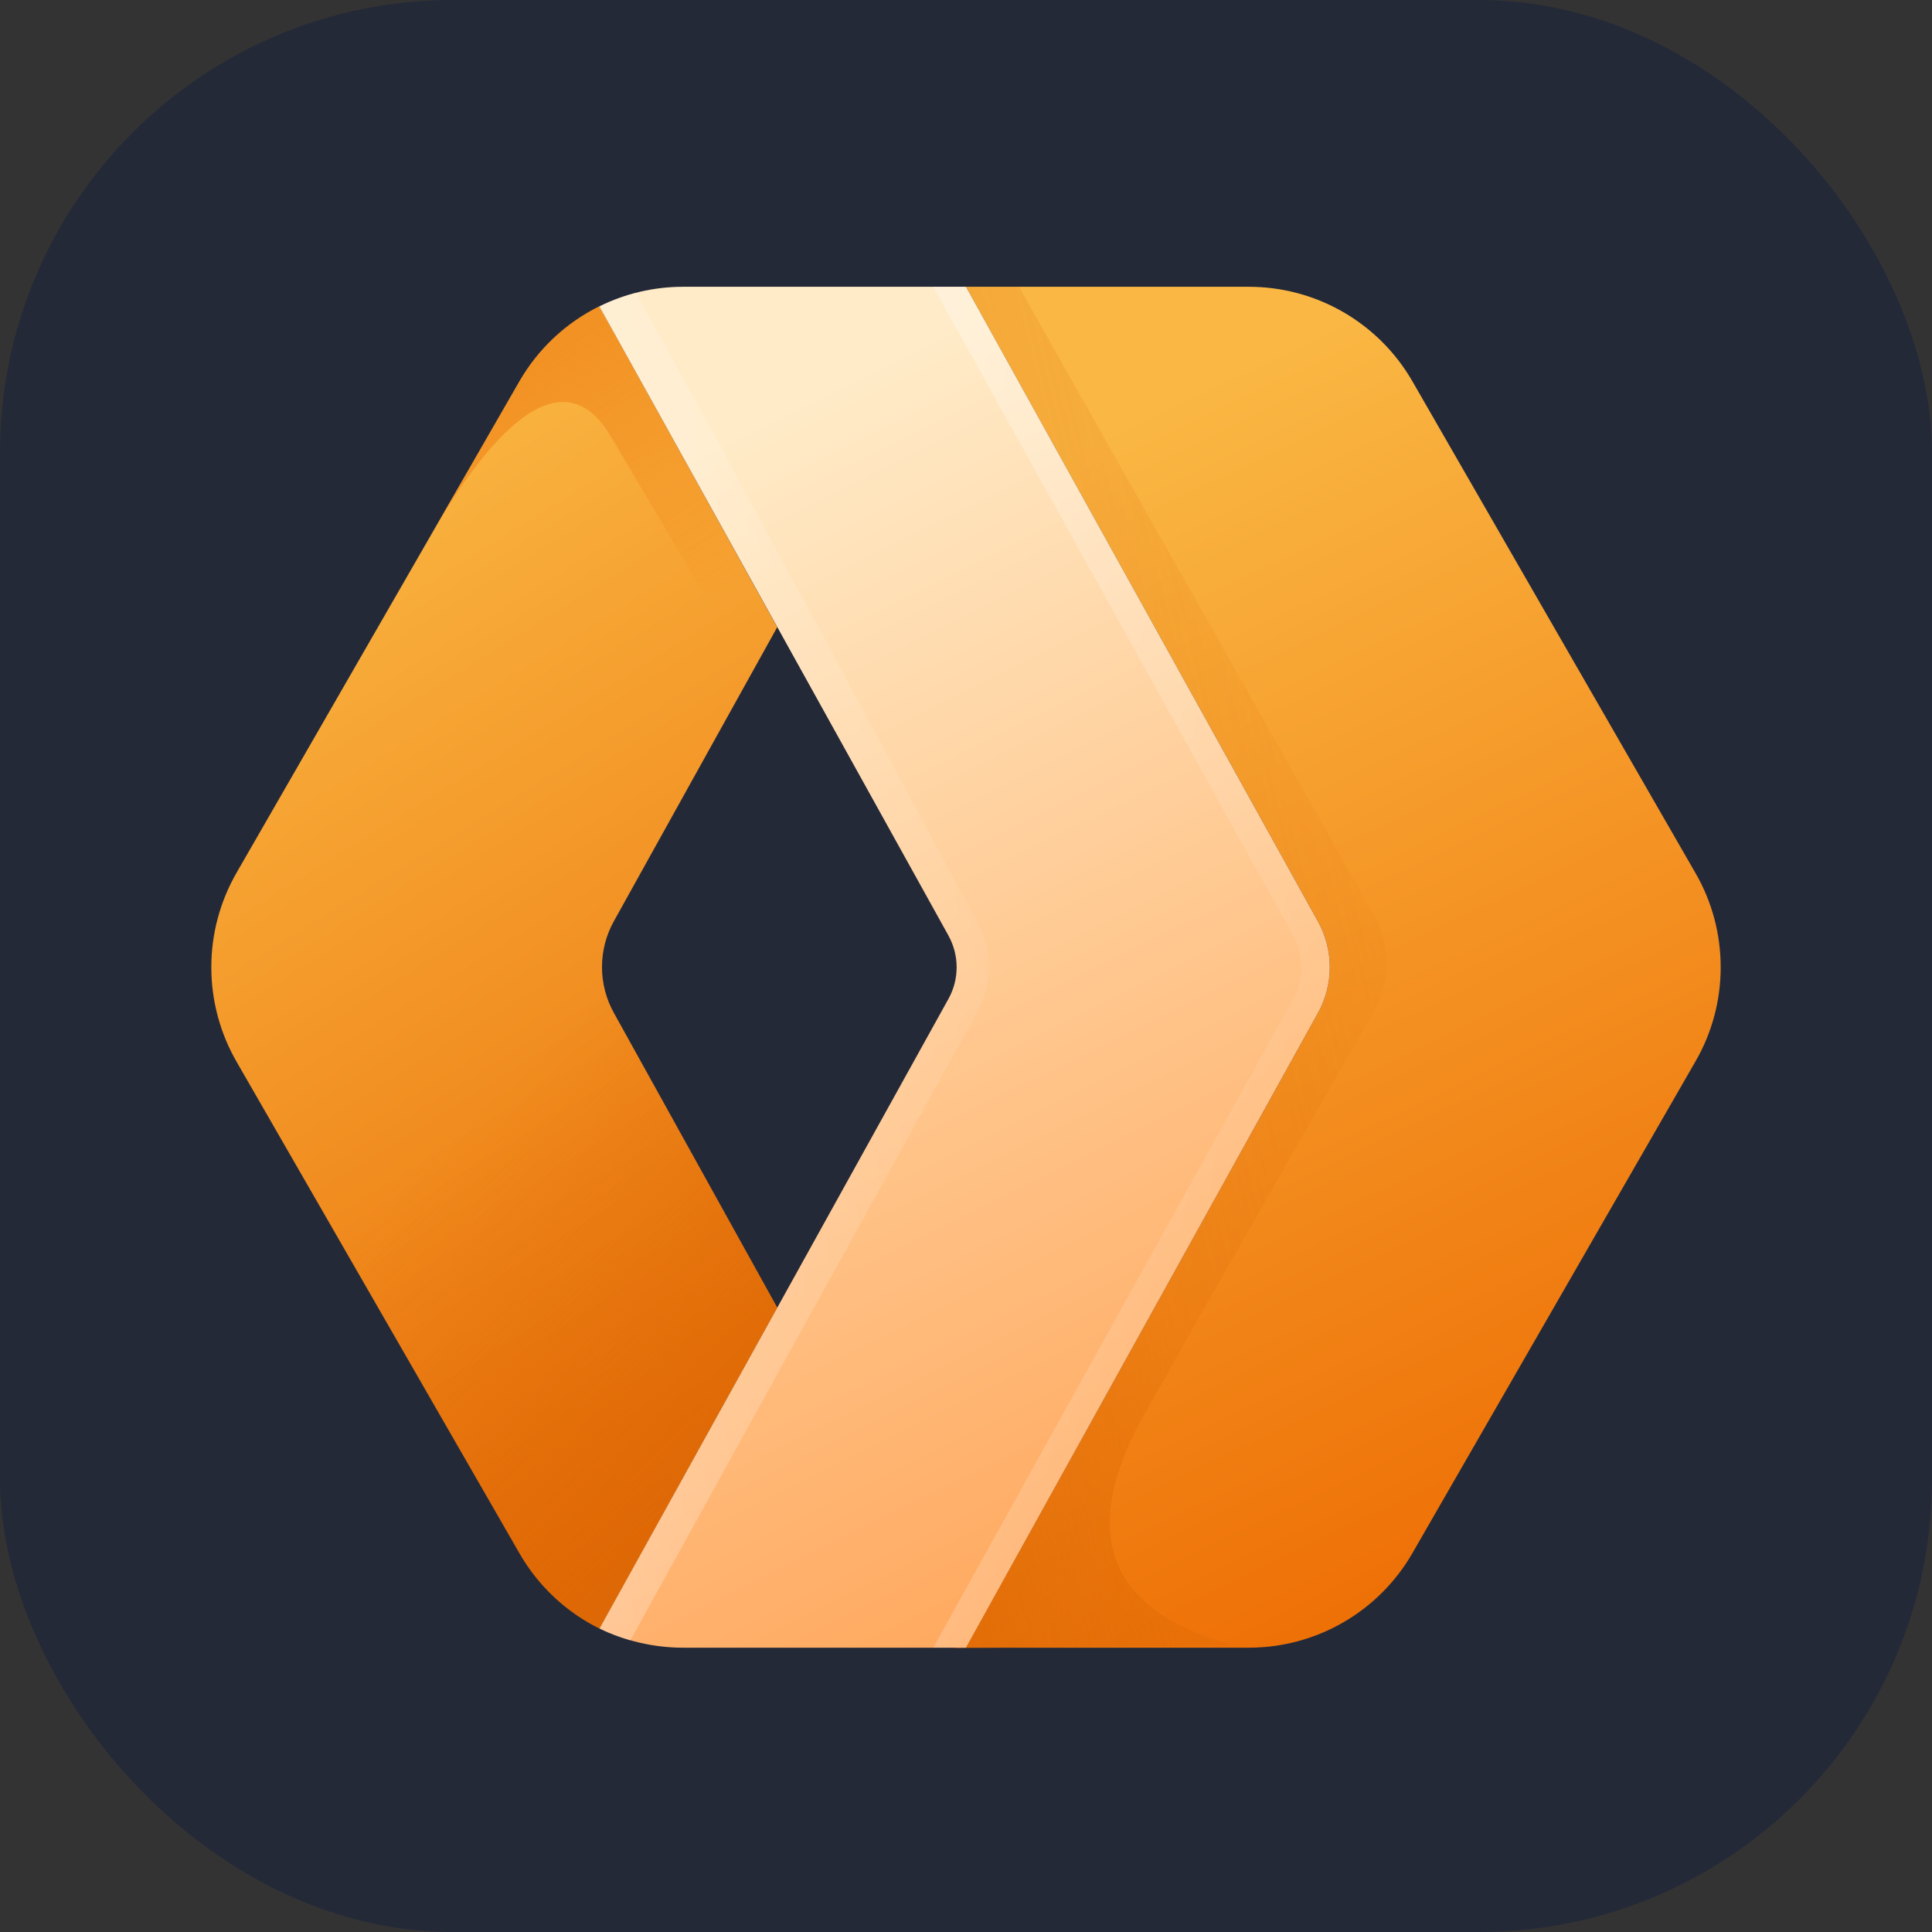
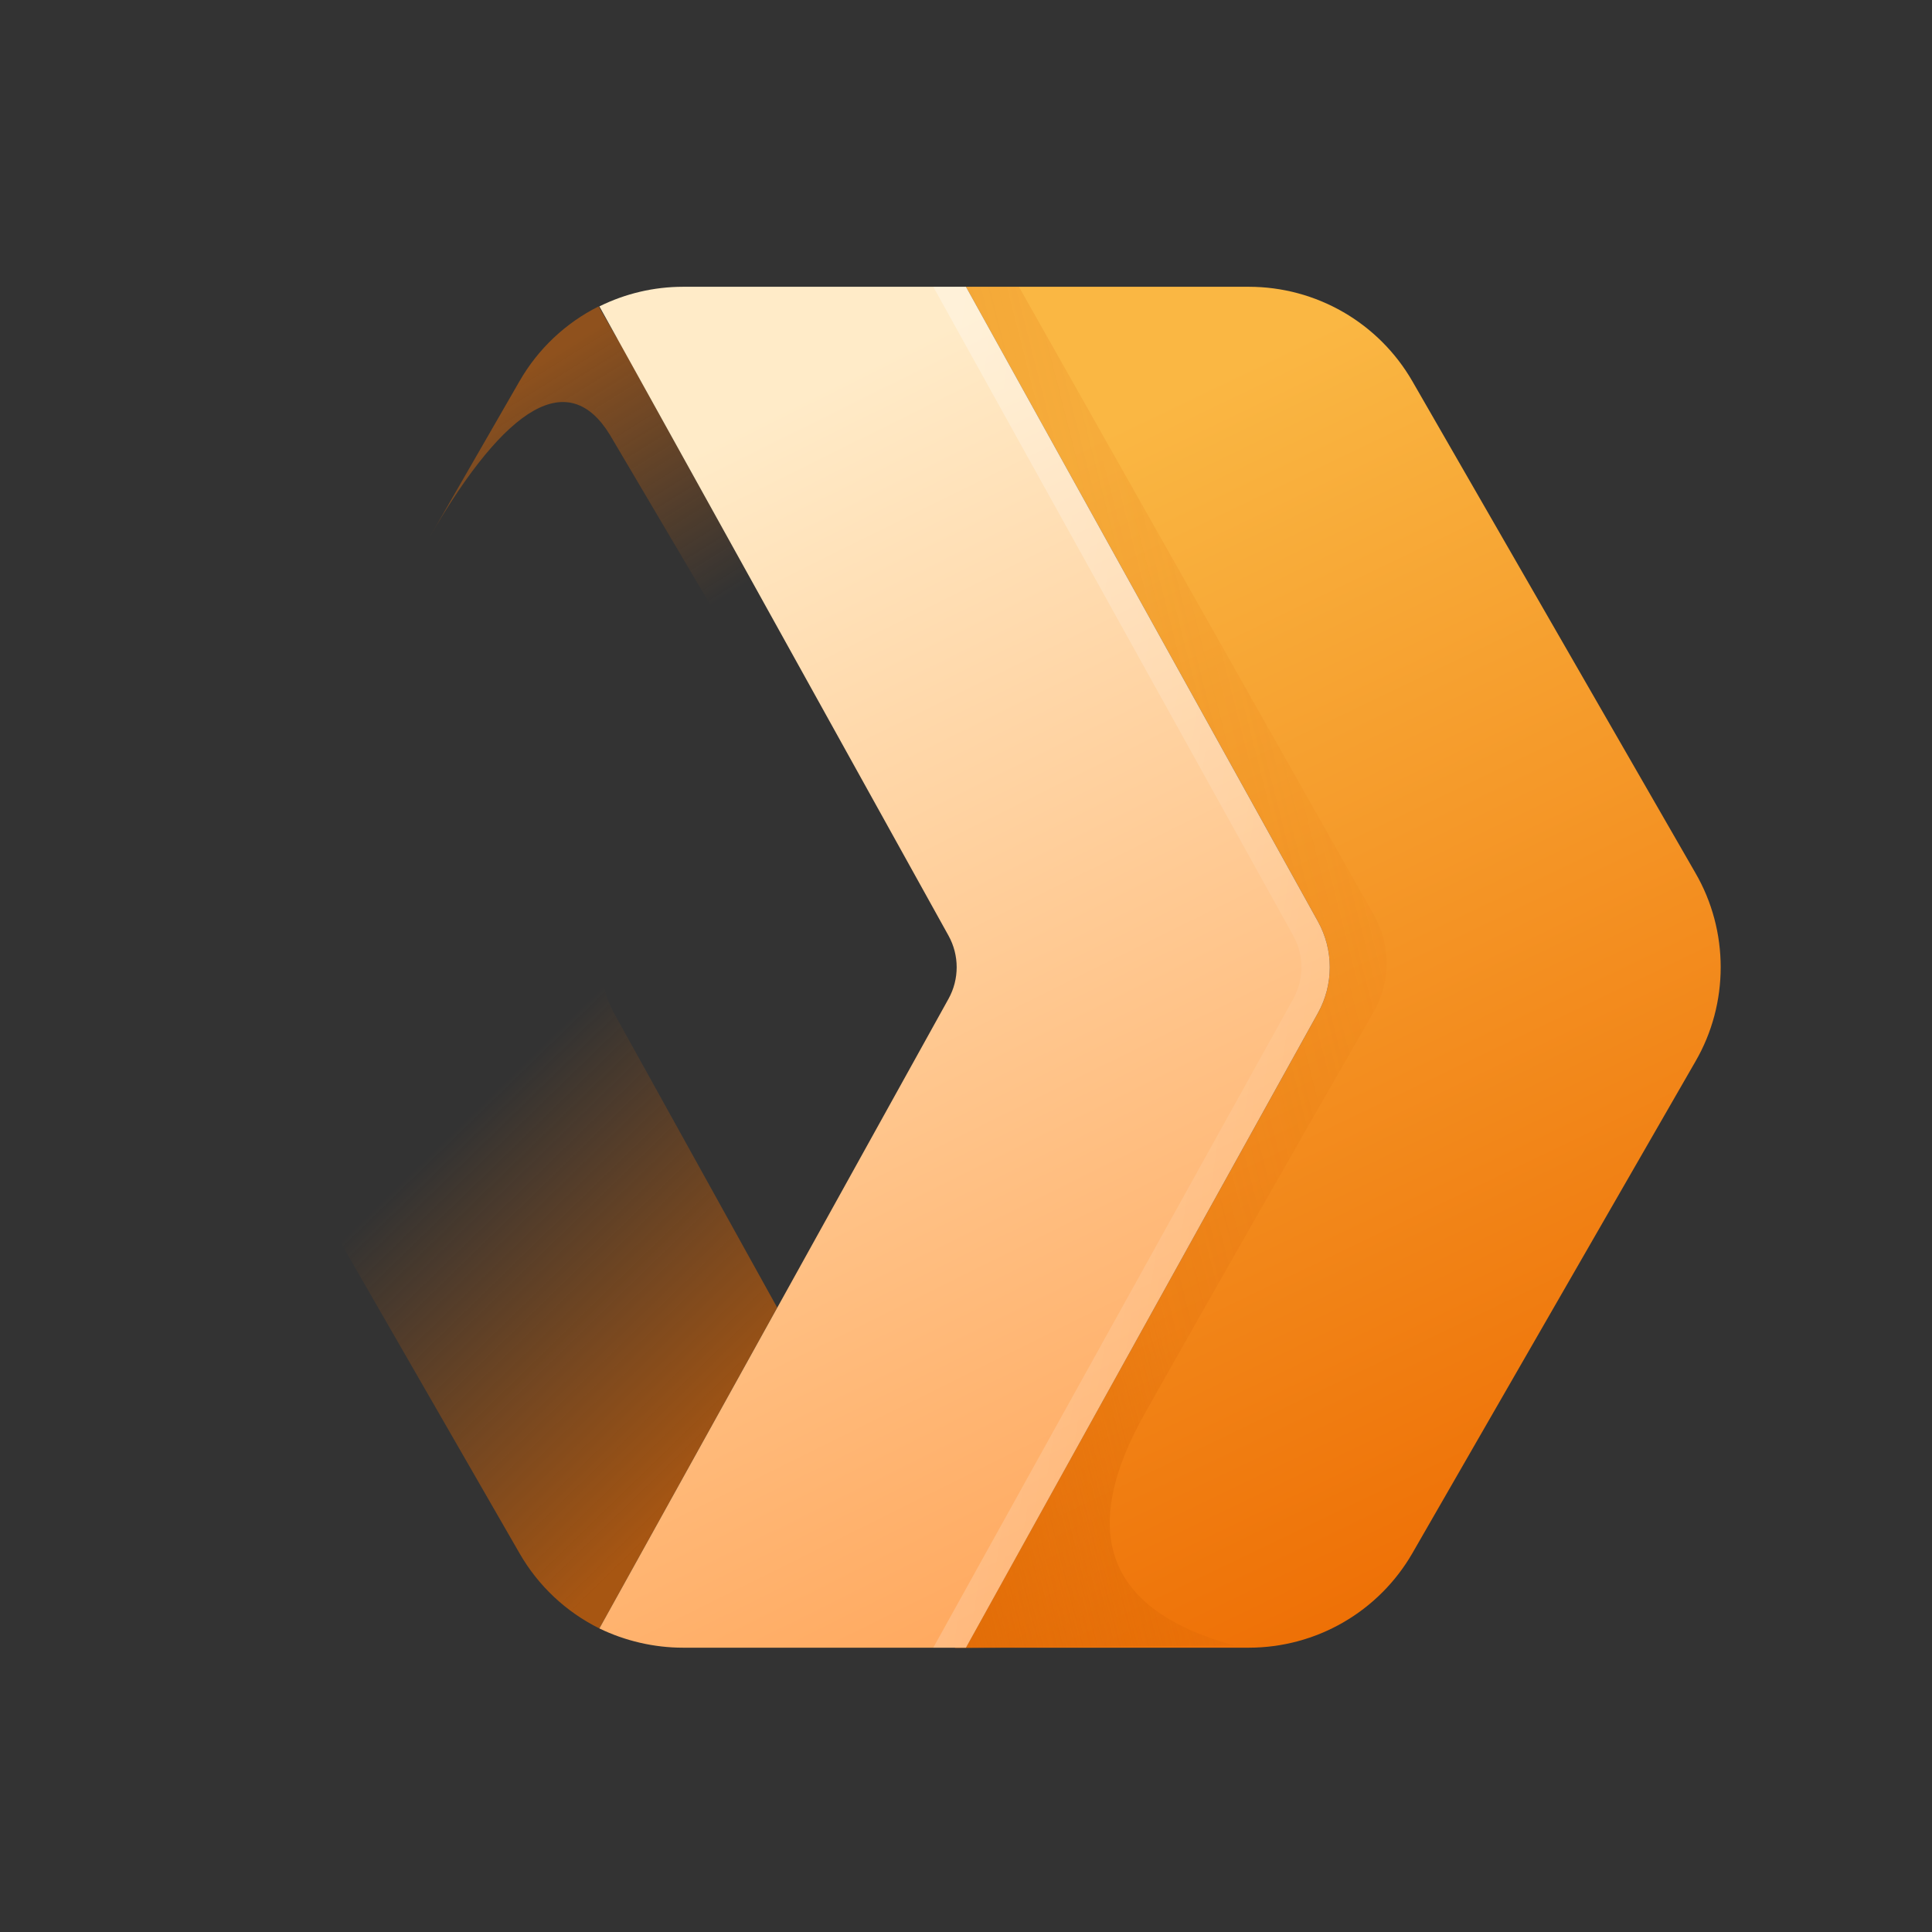
<svg xmlns="http://www.w3.org/2000/svg" width="256" height="256" viewBox="0 0 256 256" fill="none">
  <rect x="0" y="0" width="256" height="256" fill="#333333" stroke="none" />
-   <rect width="256" height="256" rx="60" fill="#242938" />
-   <path d="M79.422 40.597L102.985 83.106L81.346 122.056C80.31 123.917 79.766 126.01 79.766 128.139C79.766 130.269 80.31 132.362 81.346 134.222L102.985 173.269L79.422 215.778C74.989 213.58 71.307 210.116 68.843 205.824L31.335 140.666C29.15 136.862 28 132.551 28 128.163C28 123.776 29.15 119.465 31.335 115.661L68.843 50.503C71.314 46.229 74.996 42.782 79.422 40.597V40.597Z" fill="url(#paint0_linear_107_922)" />
  <path opacity="0.7" d="M81.346 122.104C80.319 123.959 79.78 126.044 79.78 128.163C79.78 130.283 80.319 132.368 81.346 134.222L102.985 173.269L79.422 215.778C74.989 213.58 71.307 210.116 68.843 205.824L31.335 140.666C28.354 135.521 45.04 129.366 81.346 122.153V122.104Z" fill="url(#paint1_linear_107_922)" />
  <path opacity="0.5" d="M81.827 44.876L102.985 83.106L99.475 89.213L80.817 57.62C75.431 48.82 67.208 53.388 56.918 71.18L58.456 68.535L68.843 50.503C71.289 46.243 74.935 42.797 79.326 40.597L81.779 44.876H81.827Z" fill="url(#paint2_linear_107_922)" />
  <path d="M187.138 50.503L224.646 115.661C229.118 123.355 229.118 132.972 224.646 140.666L187.138 205.824C184.945 209.623 181.791 212.778 177.992 214.973C174.194 217.168 169.885 218.324 165.499 218.327H127.991L174.635 134.223C175.663 132.368 176.202 130.283 176.202 128.164C176.202 126.044 175.663 123.959 174.635 122.105L127.991 38H165.499C169.885 38.003 174.194 39.16 177.992 41.354C181.791 43.549 184.945 46.704 187.138 50.503V50.503Z" fill="url(#paint3_linear_107_922)" />
  <path d="M163.575 218.039L126.548 218.375L171.365 133.838C172.367 131.958 172.891 129.861 172.891 127.731C172.891 125.601 172.367 123.503 171.365 121.624L126.548 38H135.011L182.041 121.239C183.155 123.205 183.737 125.429 183.729 127.689C183.72 129.949 183.122 132.168 181.993 134.126C171.871 151.718 161.821 169.35 151.842 187.022C142.705 203.083 146.649 213.422 163.575 218.039V218.039Z" fill="url(#paint4_linear_107_922)" />
  <path d="M90.483 218.327C86.636 218.327 82.789 217.413 79.423 215.778L125.683 132.347C127.125 129.75 127.125 126.577 125.683 123.98L79.423 40.597C82.861 38.894 86.646 38.005 90.483 38H127.991L174.635 122.105C175.663 123.959 176.202 126.044 176.202 128.164C176.202 130.283 175.663 132.368 174.635 134.223L127.991 218.327H90.483Z" fill="url(#paint5_linear_107_922)" />
  <path opacity="0.6" d="M171.365 123.98L123.663 38H127.991L174.635 122.105C175.663 123.959 176.202 126.044 176.202 128.164C176.202 130.283 175.663 132.368 174.635 134.223L127.991 218.327H123.663L171.365 132.347C172.808 129.75 172.808 126.577 171.365 123.98V123.98Z" fill="url(#paint6_linear_107_922)" />
-   <path opacity="0.6" d="M125.683 123.98L79.423 40.597C80.865 39.827 82.596 39.25 84.231 38.769C94.426 57.091 109.477 84.885 129.433 122.105C130.461 123.959 131 126.044 131 128.164C131 130.283 130.461 132.368 129.433 134.223L83.51 217.365C81.875 216.885 81.01 216.548 79.471 215.827L125.634 132.395C127.077 129.799 127.077 126.625 125.634 124.028L125.683 123.98Z" fill="url(#paint7_linear_107_922)" />
  <defs>
    <linearGradient id="paint0_linear_107_922" x1="65.493" y1="215.778" x2="-11.309" y2="92.263" gradientUnits="userSpaceOnUse">
      <stop stop-color="#EB6F07" />
      <stop offset="1" stop-color="#FAB743" />
    </linearGradient>
    <linearGradient id="paint1_linear_107_922" x1="89.307" y1="200.51" x2="49.763" y2="159.839" gradientUnits="userSpaceOnUse">
      <stop stop-color="#D96504" />
      <stop offset="1" stop-color="#D96504" stop-opacity="0" />
    </linearGradient>
    <linearGradient id="paint2_linear_107_922" x1="76.266" y1="44.826" x2="97.2" y2="78.454" gradientUnits="userSpaceOnUse">
      <stop stop-color="#EB6F07" />
      <stop offset="1" stop-color="#EB720A" stop-opacity="0" />
    </linearGradient>
    <linearGradient id="paint3_linear_107_922" x1="177.995" y1="218.327" x2="109.226" y2="75.029" gradientUnits="userSpaceOnUse">
      <stop stop-color="#EE6F05" />
      <stop offset="1" stop-color="#FAB743" />
    </linearGradient>
    <linearGradient id="paint4_linear_107_922" x1="107.564" y1="218.375" x2="217.671" y2="190.429" gradientUnits="userSpaceOnUse">
      <stop stop-color="#D96504" stop-opacity="0.8" />
      <stop offset="0.498" stop-color="#D96504" stop-opacity="0.2" />
      <stop offset="1" stop-color="#D96504" stop-opacity="0" />
    </linearGradient>
    <linearGradient id="paint5_linear_107_922" x1="127.812" y1="218.327" x2="57.639" y2="76.826" gradientUnits="userSpaceOnUse">
      <stop stop-color="#FFA95F" />
      <stop offset="1" stop-color="#FFEBC8" />
    </linearGradient>
    <linearGradient id="paint6_linear_107_922" x1="127.918" y1="39.984" x2="186.439" y2="49.184" gradientUnits="userSpaceOnUse">
      <stop stop-color="white" stop-opacity="0.5" />
      <stop offset="1" stop-color="white" stop-opacity="0.1" />
    </linearGradient>
    <linearGradient id="paint7_linear_107_922" x1="72.357" y1="224.866" x2="144.69" y2="214.211" gradientUnits="userSpaceOnUse">
      <stop stop-color="white" stop-opacity="0.5" />
      <stop offset="1" stop-color="white" stop-opacity="0.1" />
    </linearGradient>
  </defs>
</svg>